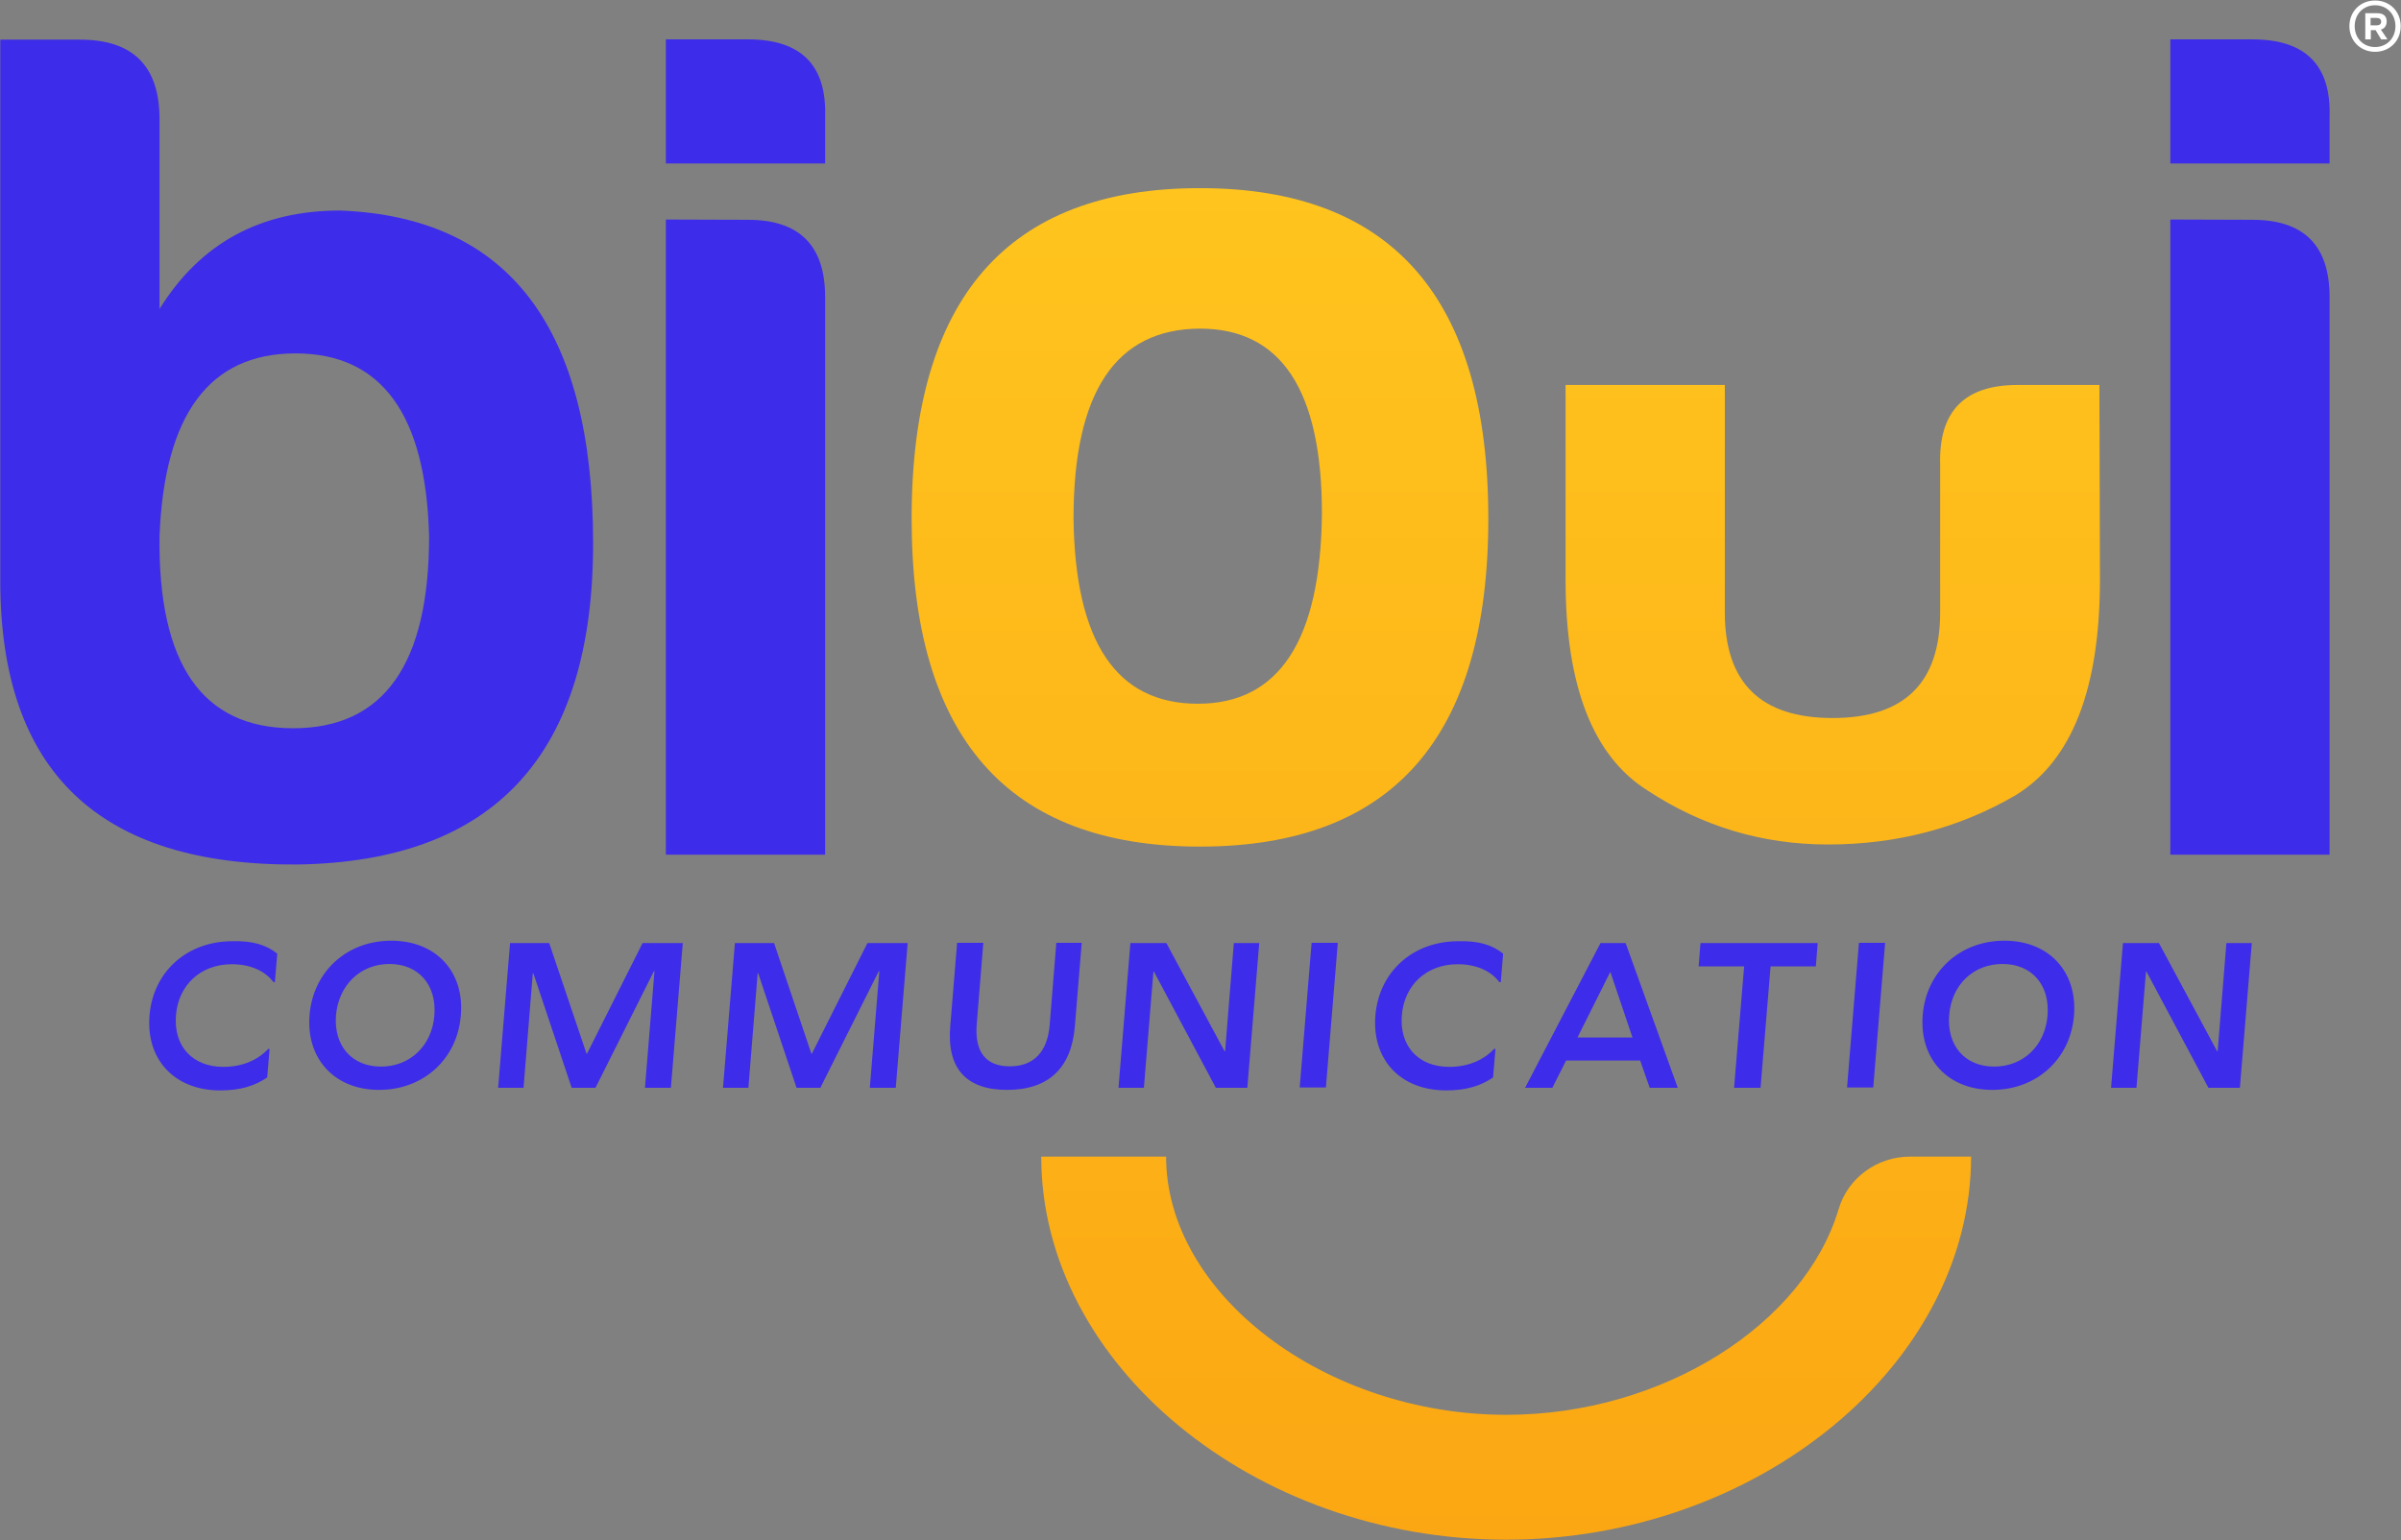
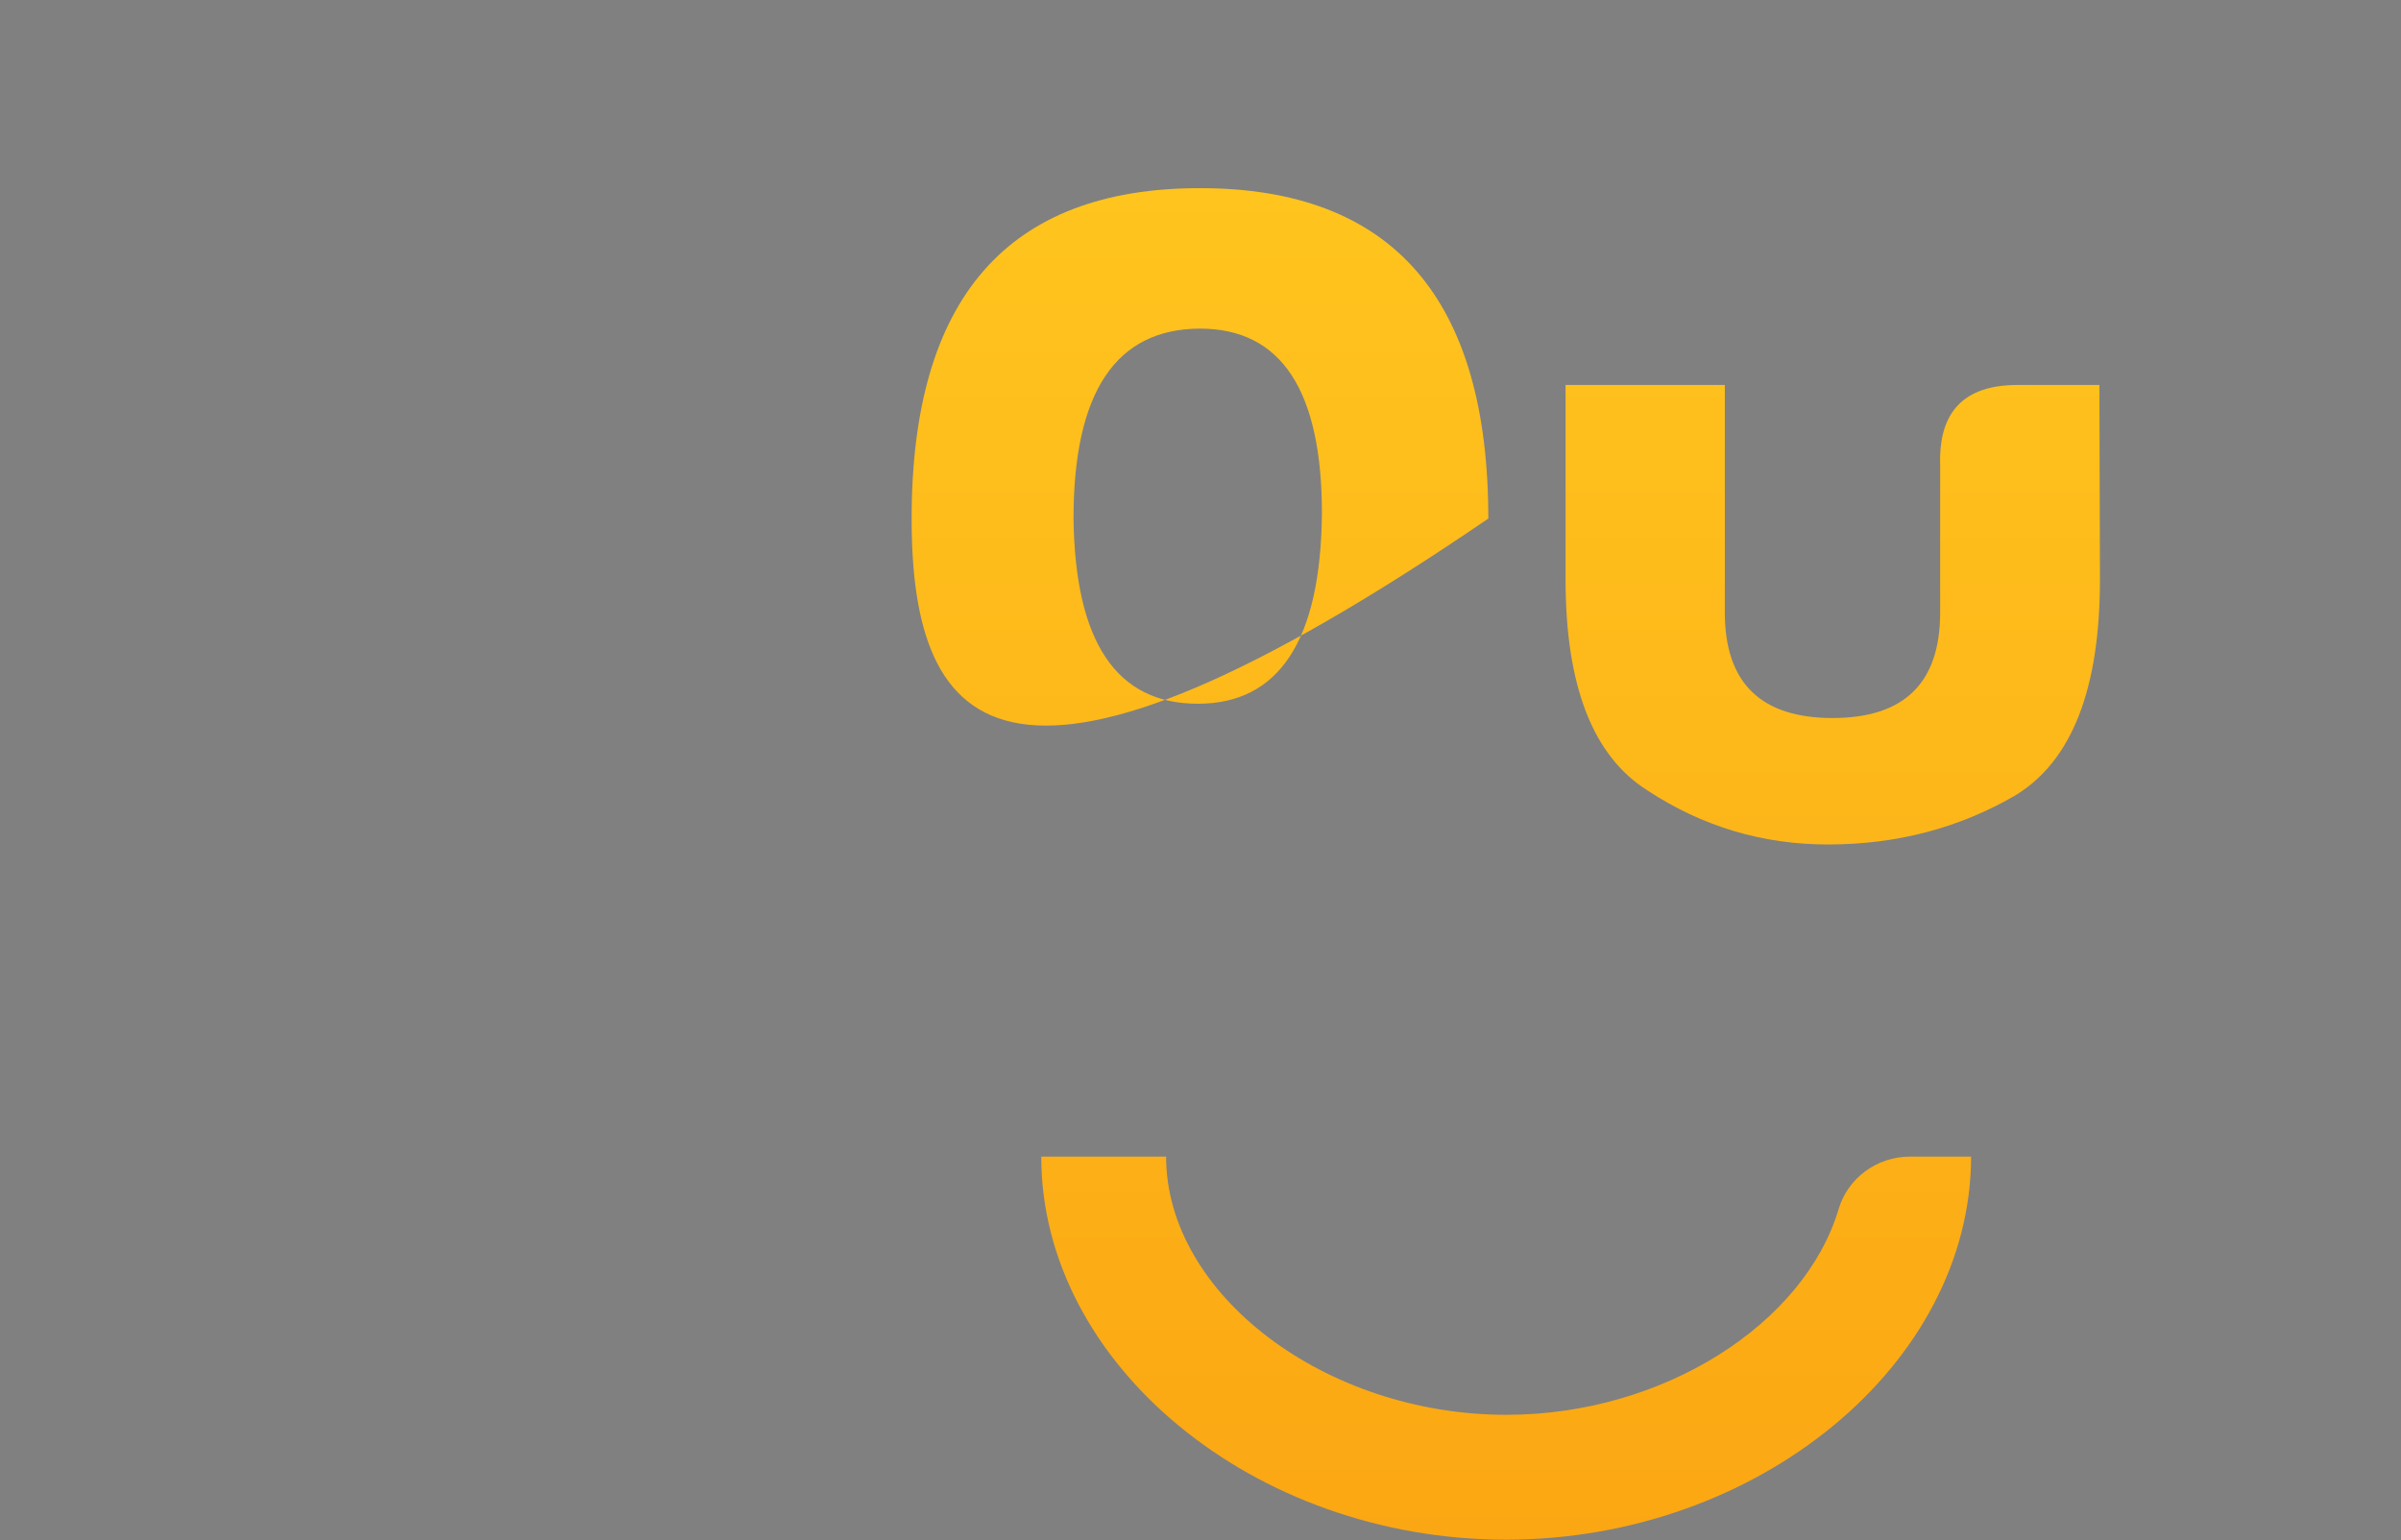
<svg xmlns="http://www.w3.org/2000/svg" width="2947" height="1891" viewBox="0 0 2947 1891" fill="none">
  <rect x="0" y="0" width="2947" height="1891" fill="#808080" stroke="none" />
-   <path fill-rule="evenodd" clip-rule="evenodd" d="M1826.77 636.68C1826.77 905.293 1708.91 1039.44 1472.85 1039.44C1237.12 1039.44 1118.93 905.293 1118.93 636.68C1118.93 366.118 1236.79 231 1472.85 231C1708.91 231 1826.77 366.443 1826.77 636.68ZM1317.64 636.68C1319.59 788.363 1370.25 864.043 1470.25 864.043C1569.94 864.043 1620.91 786.414 1622.54 630.833C1622.54 479.15 1572.53 403.471 1472.85 403.471C1369.6 403.796 1317.64 481.424 1317.64 636.68ZM2577.48 711.709C2577.48 845.853 2543.06 934.2 2473.9 976.424C2404.74 1016.7 2328.11 1036.84 2243.69 1036.84C2163.16 1036.84 2089.46 1014.75 2022.24 970.578C1955.03 928.353 1921.59 841.956 1921.59 711.709V472.654H2117.06V751.985C2117.06 838.383 2161.21 881.582 2249.21 881.582C2337.53 881.582 2381.36 838.383 2381.36 751.985V570.42C2379.41 505.134 2411.23 472.654 2476.17 472.654H2576.83L2577.48 711.709ZM1278.03 1420.08C1278.03 1675.05 1539.09 1890.4 1848.53 1890.4C2157.64 1890.4 2419.03 1675.05 2419.35 1420.08H2344.35C2304.08 1420.08 2268.04 1446.07 2256.68 1484.72C2214.79 1625.03 2042.05 1737.09 1848.85 1737.09C1626.43 1737.09 1431.29 1588.98 1431.29 1420.08H1278.03Z" fill="url(#paint0_linear_14_86)" />
-   <path fill-rule="evenodd" clip-rule="evenodd" d="M1012.75 143.191C1014.7 79.855 983.203 48.349 917.938 48.349H817.281V200.682H1012.75V143.191ZM1012.75 364.708C1012.75 301.371 981.255 269.865 917.938 269.865L817.281 269.54V1049.39H1012.75V364.708ZM417.25 258.497C319.516 258.497 245.809 298.772 195.805 379.324V146.439C195.805 81.154 163.335 48.673 98.071 48.673H0.336V713.222C0.336 947.405 122.099 1063.36 365.624 1061.41C607.2 1057.51 727.989 925.969 727.989 667.1C727.989 402.385 624.409 266.292 417.25 258.497ZM195.805 658.33C201.65 508.596 257.174 433.891 362.701 433.891C468.229 433.891 522.778 508.596 526.675 658.33C526.675 815.535 471.151 894.138 359.779 894.138C248.407 894.138 193.857 815.535 195.805 658.33ZM2764.51 48.349C2829.77 48.349 2861.27 79.855 2859.32 143.191V200.682H2663.85V48.349H2764.51ZM2764.51 269.865C2827.82 269.865 2859.32 301.371 2859.32 364.708V1049.39H2663.85V269.54L2764.51 269.865ZM337.375 1205.95L340.297 1170.87C326.984 1160.15 310.1 1154.96 285.423 1155.6C228.925 1155.6 187.688 1193.61 183.467 1247.2C179.246 1300.79 213.989 1338.79 270.486 1338.79C294.839 1338.79 312.697 1333.27 327.958 1322.88L330.881 1287.8H329.257C315.62 1302.42 296.138 1309.89 274.058 1309.89C236.068 1309.89 213.015 1284.23 215.937 1246.88C218.859 1209.2 246.458 1183.86 284.449 1183.86C306.853 1183.86 325.036 1191.66 335.751 1205.95H337.375ZM565.639 1246.55C561.417 1300.14 519.856 1338.14 465.306 1338.14C410.757 1338.14 375.689 1300.14 379.91 1246.55C384.131 1192.96 425.693 1154.96 480.243 1154.96C535.117 1154.96 570.185 1192.96 565.639 1246.55ZM412.38 1246.55C409.458 1283.9 431.862 1309.56 467.579 1309.56C503.296 1309.56 530.246 1283.9 533.168 1246.55C536.091 1209.2 513.687 1183.54 477.97 1183.54C442.252 1183.54 415.627 1209.52 412.38 1246.55ZM803.319 1192.31L791.63 1335.55H823.45L838.062 1157.88H788.708L720.521 1293.65H719.871L674.088 1157.88H626.033L611.421 1335.55H642.593L653.957 1194.91H654.606L701.688 1335.55H730.911L802.669 1192.31H803.319ZM1067.62 1335.55L1079.31 1192.31H1078.66L1006.91 1335.55H977.683L930.602 1194.91H929.952L918.588 1335.55H887.417L902.028 1157.88H950.083L995.866 1293.65H996.516L1064.7 1157.88H1114.06L1099.45 1335.55H1067.62ZM1236.14 1338.14C1286.8 1338.14 1315.05 1311.51 1319.27 1260.19L1327.71 1157.55H1296.54L1288.42 1257.92C1285.82 1291.7 1268.61 1309.24 1239.39 1309.24C1210.17 1309.24 1196.21 1291.7 1198.8 1257.92L1206.92 1157.55H1174.78L1166.33 1260.19C1162.11 1311.51 1185.49 1338.14 1236.14 1338.14ZM1492.33 1335.55L1416.35 1192.96H1415.7L1404.01 1335.55H1372.84L1387.45 1157.88H1431.61L1503.05 1290.72H1503.7L1514.41 1157.88H1545.58L1530.97 1335.55H1492.33ZM1642.02 1157.55H1609.87L1595.26 1335.22H1627.41L1642.02 1157.55ZM1844.96 1170.87L1842.03 1205.95H1840.41C1829.7 1191.66 1811.51 1183.86 1789.11 1183.86C1751.12 1183.86 1723.52 1209.2 1720.6 1246.88C1717.67 1284.23 1740.73 1309.89 1778.72 1309.89C1800.8 1309.89 1820.28 1302.42 1833.92 1287.8H1835.54L1832.62 1322.88C1817.36 1333.27 1799.5 1338.79 1775.15 1338.79C1718.65 1338.79 1683.91 1300.79 1688.13 1247.2C1692.35 1193.61 1733.58 1155.6 1790.08 1155.6C1814.76 1154.96 1831.64 1160.15 1844.96 1170.87ZM1922.24 1302.09H2013.15L2024.84 1335.55H2059.26L1995.29 1157.88H1964.45L1871.91 1335.55H1905.35L1922.24 1302.09ZM1936.2 1273.83L1976.14 1193.93H1976.78L2003.73 1273.83H1936.2ZM2128.42 1335.55L2140.76 1186.46H2084.91L2087.18 1157.88H2231.03L2228.75 1186.46H2173.23L2160.89 1335.55H2128.42ZM2313.82 1157.55H2281.68L2267.07 1335.22H2299.21L2313.82 1157.55ZM2545.66 1246.55C2541.44 1300.14 2499.88 1338.14 2445.33 1338.14C2390.78 1338.14 2355.71 1300.14 2359.93 1246.55C2364.15 1192.96 2405.71 1154.96 2460.26 1154.96C2514.81 1154.96 2549.88 1192.96 2545.66 1246.55ZM2392.4 1246.55C2389.48 1283.9 2411.88 1309.56 2447.6 1309.56C2483.32 1309.56 2510.27 1283.9 2513.19 1246.55C2516.11 1209.2 2493.71 1183.54 2457.99 1183.54C2421.95 1183.54 2395.32 1209.2 2392.4 1246.55ZM2634.63 1192.96L2710.61 1335.55H2749.25L2763.86 1157.88H2732.69L2721.97 1290.72H2721.32L2649.89 1157.88H2605.73L2591.12 1335.55H2622.29L2633.98 1192.96H2634.63Z" fill="#3D2CEA" />
-   <path d="M2946.66 32.108C2946.66 49.973 2933.35 63.614 2915.17 63.614C2897.31 63.614 2883.67 50.297 2883.67 32.108C2883.67 14.244 2896.98 0.603 2915.17 0.603C2933.35 0.603 2946.66 14.244 2946.66 32.108ZM2940.17 32.108C2940.17 17.168 2929.45 6.449 2915.17 6.449C2900.88 6.449 2890.17 17.168 2890.17 32.108C2890.17 47.05 2900.88 57.768 2915.17 57.768C2929.45 57.768 2940.17 47.05 2940.17 32.108ZM2922.31 36.331L2930.43 48.349H2922.64L2915.82 36.981H2909.97V48.349H2903.15V16.193H2917.44C2925.56 16.193 2929.45 19.766 2929.45 26.587C2929.13 31.784 2926.86 35.032 2922.31 36.331ZM2917.12 31.134C2920.69 31.134 2922.64 29.51 2922.64 26.587C2922.64 23.664 2920.69 22.04 2917.12 22.04H2909.65V31.134H2917.12Z" fill="white" />
+   <path fill-rule="evenodd" clip-rule="evenodd" d="M1826.77 636.68C1237.12 1039.44 1118.93 905.293 1118.93 636.68C1118.93 366.118 1236.79 231 1472.85 231C1708.91 231 1826.77 366.443 1826.77 636.68ZM1317.64 636.68C1319.59 788.363 1370.25 864.043 1470.25 864.043C1569.94 864.043 1620.91 786.414 1622.54 630.833C1622.54 479.15 1572.53 403.471 1472.85 403.471C1369.6 403.796 1317.64 481.424 1317.64 636.68ZM2577.48 711.709C2577.48 845.853 2543.06 934.2 2473.9 976.424C2404.74 1016.7 2328.11 1036.84 2243.69 1036.84C2163.16 1036.84 2089.46 1014.75 2022.24 970.578C1955.03 928.353 1921.59 841.956 1921.59 711.709V472.654H2117.06V751.985C2117.06 838.383 2161.21 881.582 2249.21 881.582C2337.53 881.582 2381.36 838.383 2381.36 751.985V570.42C2379.41 505.134 2411.23 472.654 2476.17 472.654H2576.83L2577.48 711.709ZM1278.03 1420.08C1278.03 1675.05 1539.09 1890.4 1848.53 1890.4C2157.64 1890.4 2419.03 1675.05 2419.35 1420.08H2344.35C2304.08 1420.08 2268.04 1446.07 2256.68 1484.72C2214.79 1625.03 2042.05 1737.09 1848.85 1737.09C1626.43 1737.09 1431.29 1588.98 1431.29 1420.08H1278.03Z" fill="url(#paint0_linear_14_86)" />
  <defs>
    <linearGradient id="paint0_linear_14_86" x1="1848.2" y1="231" x2="1848.2" y2="1890.4" gradientUnits="userSpaceOnUse">
      <stop stop-color="#FFC41E" />
      <stop offset="1" stop-color="#FBA713" />
    </linearGradient>
  </defs>
</svg>